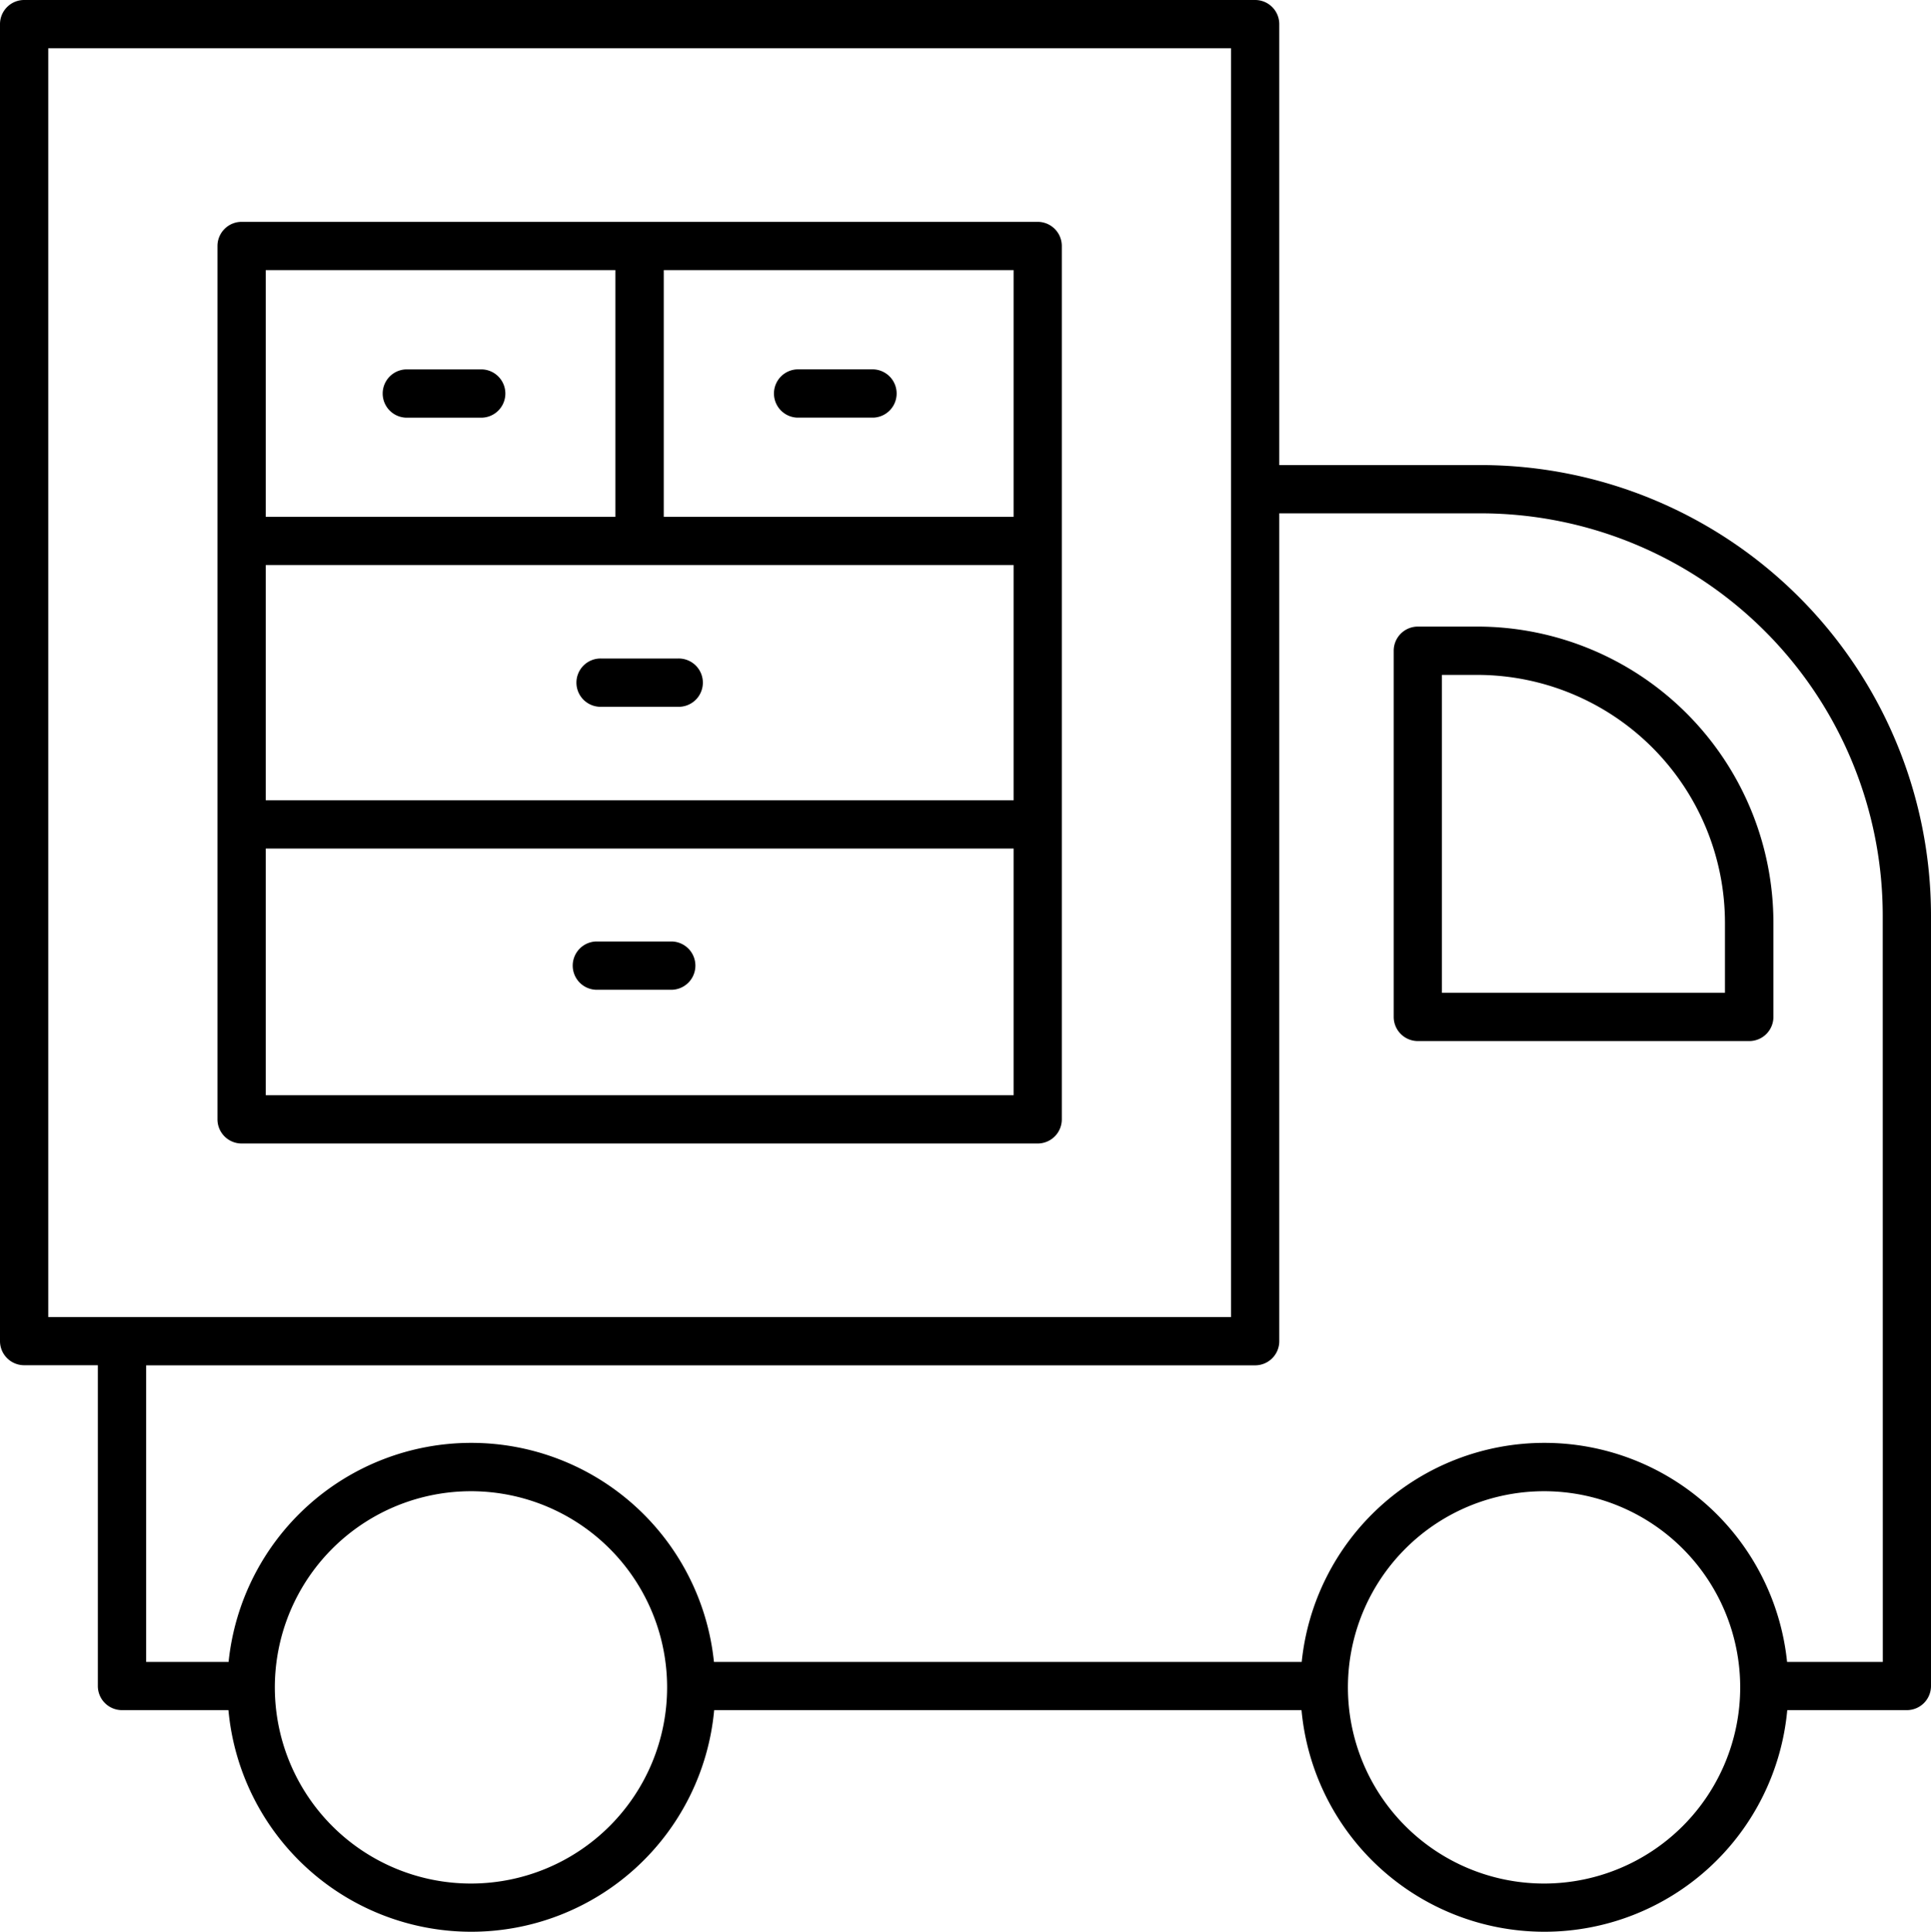
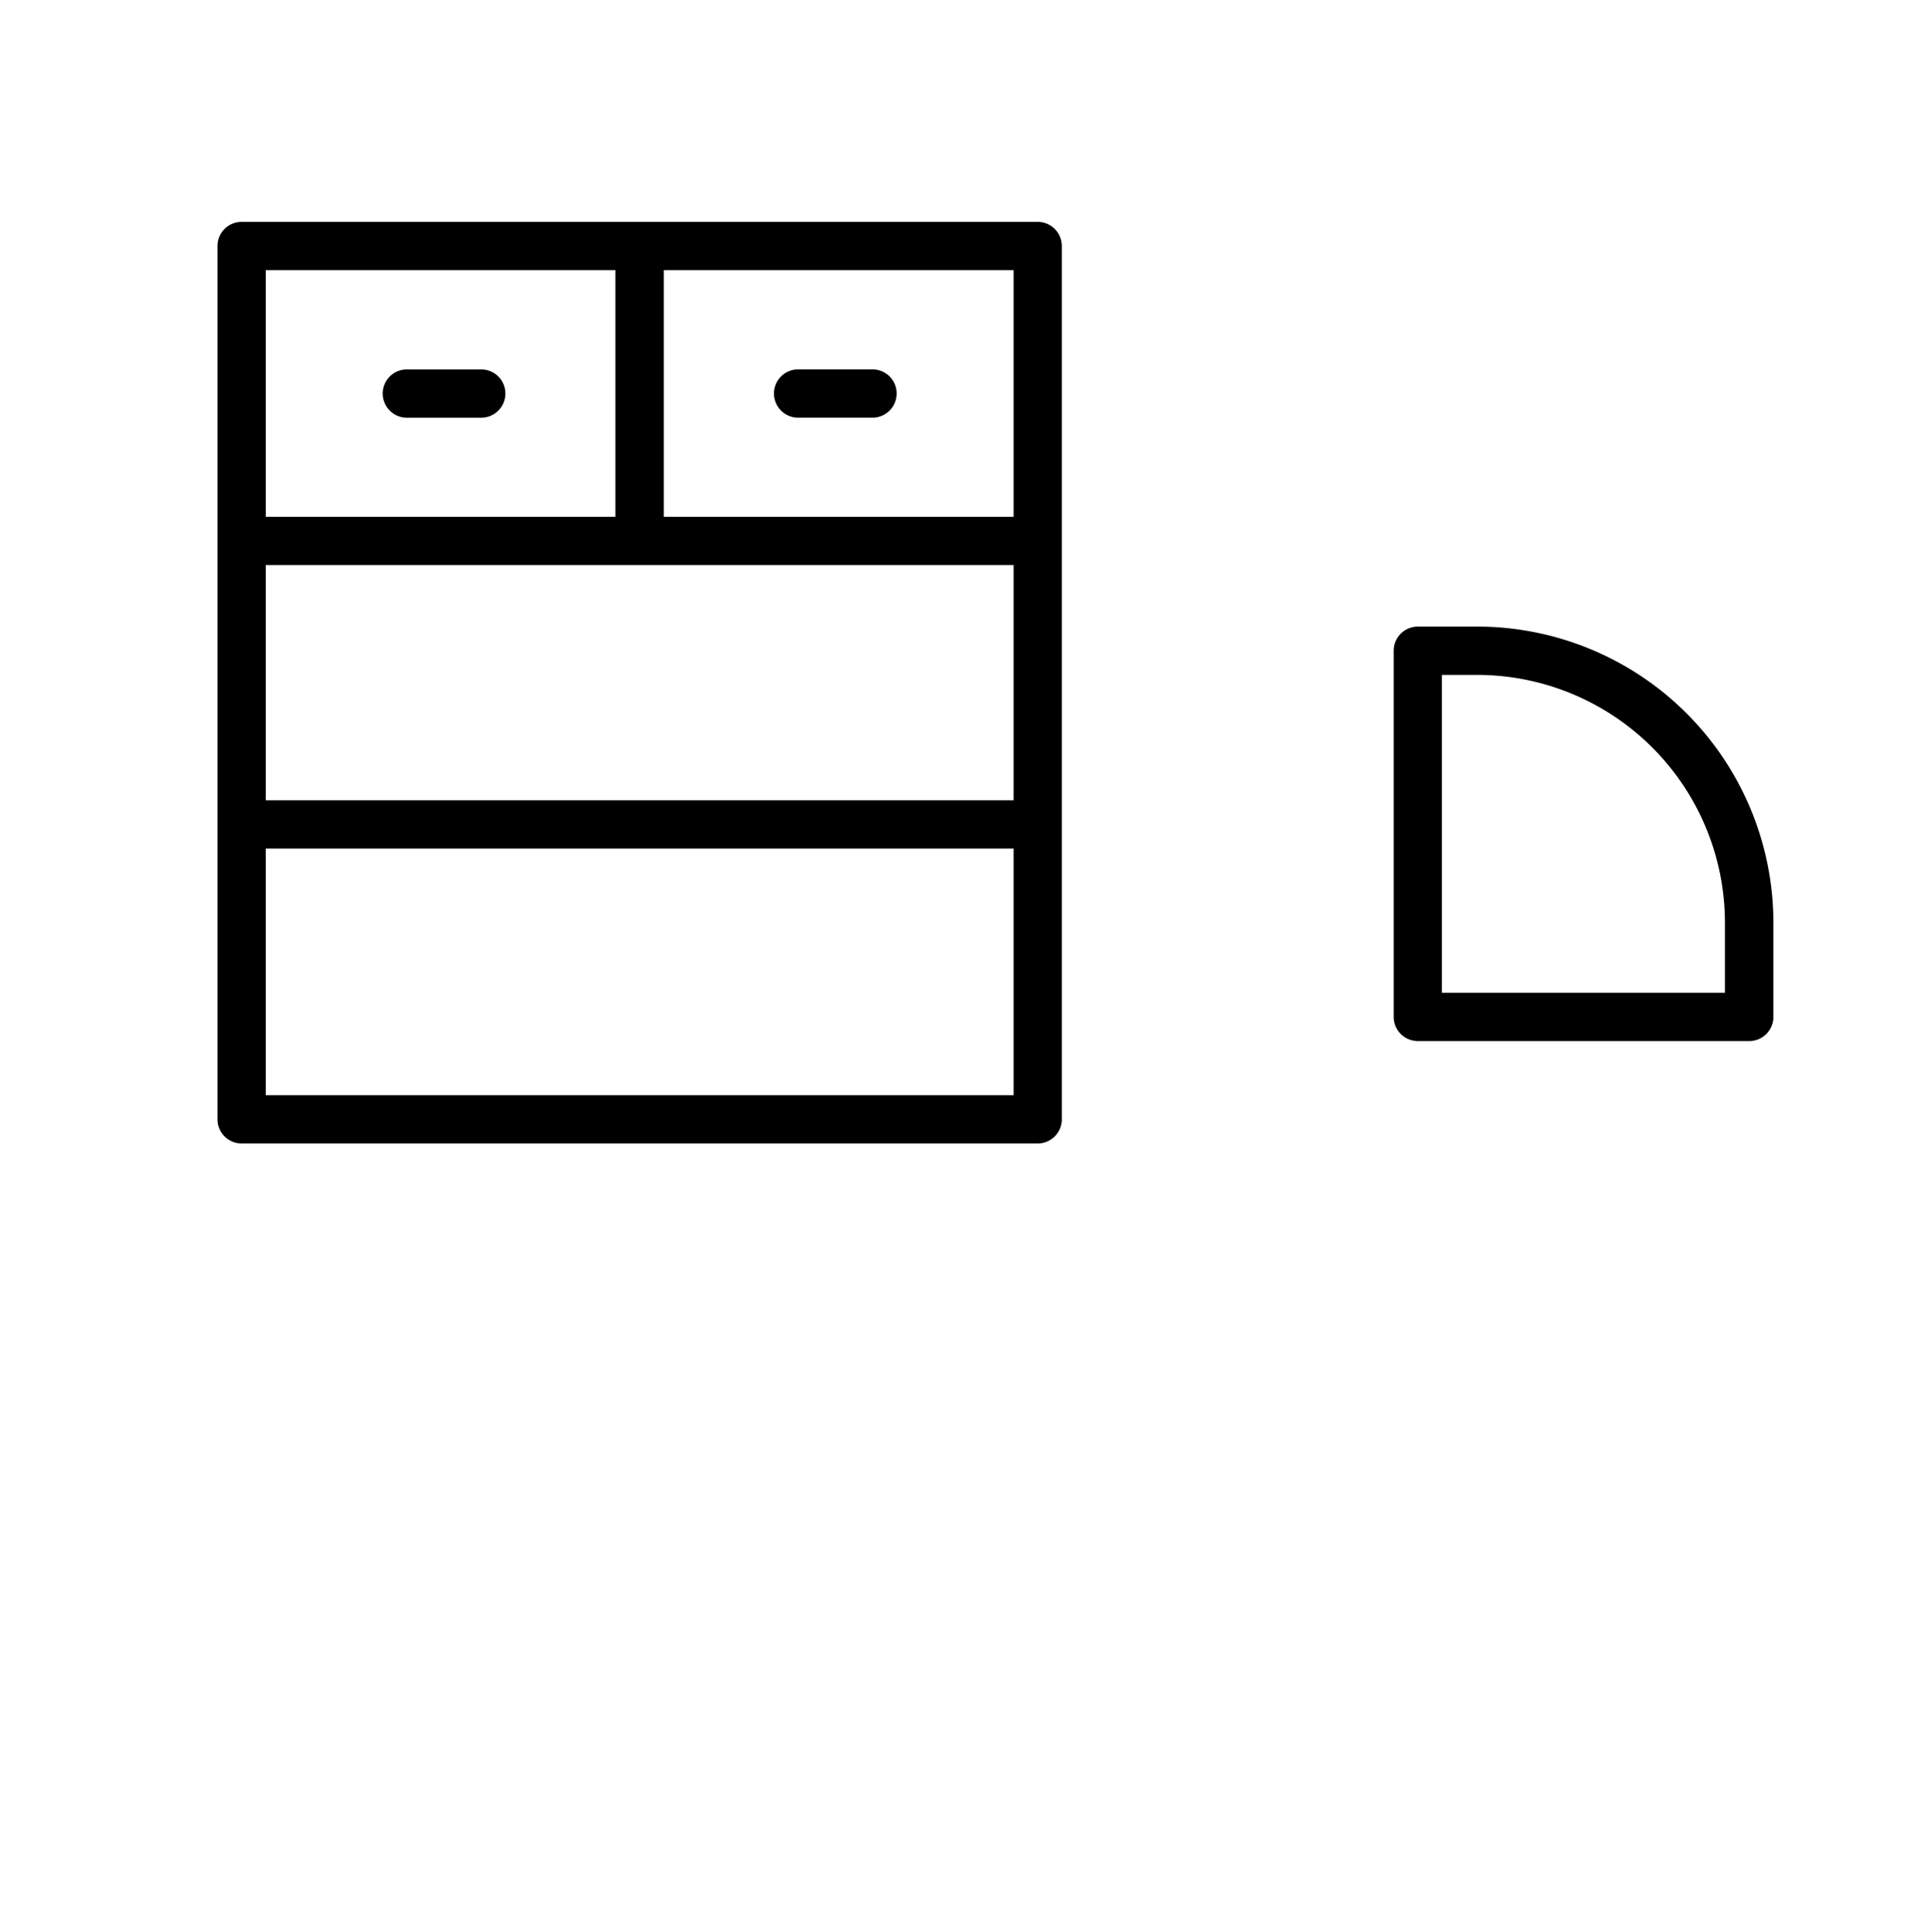
<svg xmlns="http://www.w3.org/2000/svg" id="Group_2447" data-name="Group 2447" width="52.85" height="52.867" viewBox="0 0 52.85 52.867">
-   <path id="Path_7742" data-name="Path 7742" d="M50.541,22.727H45.013V10.661A.661.661,0,0,0,44.352,10H10.661a.661.661,0,0,0-.661.661V46.7a.661.661,0,0,0,.661.661h2.017v8.778a.661.661,0,0,0,.661.661h2.913a6.675,6.675,0,0,0,13.294,0H45.622a6.675,6.675,0,0,0,13.294,0h3.273a.661.661,0,0,0,.661-.661V35.056A12.333,12.333,0,0,0,50.541,22.727ZM11.321,46.042V11.321H43.692V46.042H11.321ZM22.9,61.545a5.368,5.368,0,1,1,5.358-5.368A5.369,5.369,0,0,1,22.9,61.545Zm29.371,0a5.368,5.368,0,1,1,5.357-5.368A5.369,5.369,0,0,1,52.269,61.545Zm9.26-6.065H58.911a6.677,6.677,0,0,0-13.284,0H29.54a6.677,6.677,0,0,0-13.284,0H14V47.364H44.352a.661.661,0,0,0,.661-.661V24.048h5.528A11.01,11.01,0,0,1,61.529,35.056Z" transform="translate(-10 -10)" />
  <path id="Path_7743" data-name="Path 7743" d="M70.032,35.956H68.4a.661.661,0,0,0-.661.661V46.638a.661.661,0,0,0,.661.661h9.07a.661.661,0,0,0,.661-.661V44.063A8.11,8.11,0,0,0,70.032,35.956Zm6.773,10.022H69.057v-8.7h.975a6.788,6.788,0,0,1,6.773,6.786v1.914Z" transform="translate(-29.594 -18.809)" />
  <path id="Path_7744" data-name="Path 7744" d="M41.458,19.19H19.671a.661.661,0,0,0-.661.661v23.9a.661.661,0,0,0,.661.661H41.458a.661.661,0,0,0,.661-.661V19.85A.661.661,0,0,0,41.458,19.19ZM20.332,20.511H29.9v6.75H20.332ZM40.8,43.09H20.332V36.34H40.8v6.75Zm0-8.071H20.332V28.582H40.8v6.437Zm0-7.758H31.225v-6.75H40.8Z" transform="translate(-13.058 -13.119)" />
  <path id="Path_7745" data-name="Path 7745" d="M28.563,25.3H26.476a.661.661,0,0,0,0,1.321h2.087a.661.661,0,0,0,0-1.321Z" transform="translate(-15.367 -15.191)" />
  <path id="Path_7746" data-name="Path 7746" d="M42.687,26.62h2.087a.661.661,0,0,0,0-1.321H42.687a.661.661,0,0,0,0,1.321Z" transform="translate(-20.869 -15.191)" />
-   <path id="Path_7747" data-name="Path 7747" d="M34.581,38.6h2.087a.661.661,0,1,0,0-1.321H34.581a.661.661,0,1,0,0,1.321Z" transform="translate(-18.118 -19.258)" />
-   <path id="Path_7748" data-name="Path 7748" d="M34.35,50.321h2.087a.661.661,0,0,0,0-1.321H34.35a.661.661,0,0,0,0,1.321Z" transform="translate(-18.04 -23.235)" />
</svg>